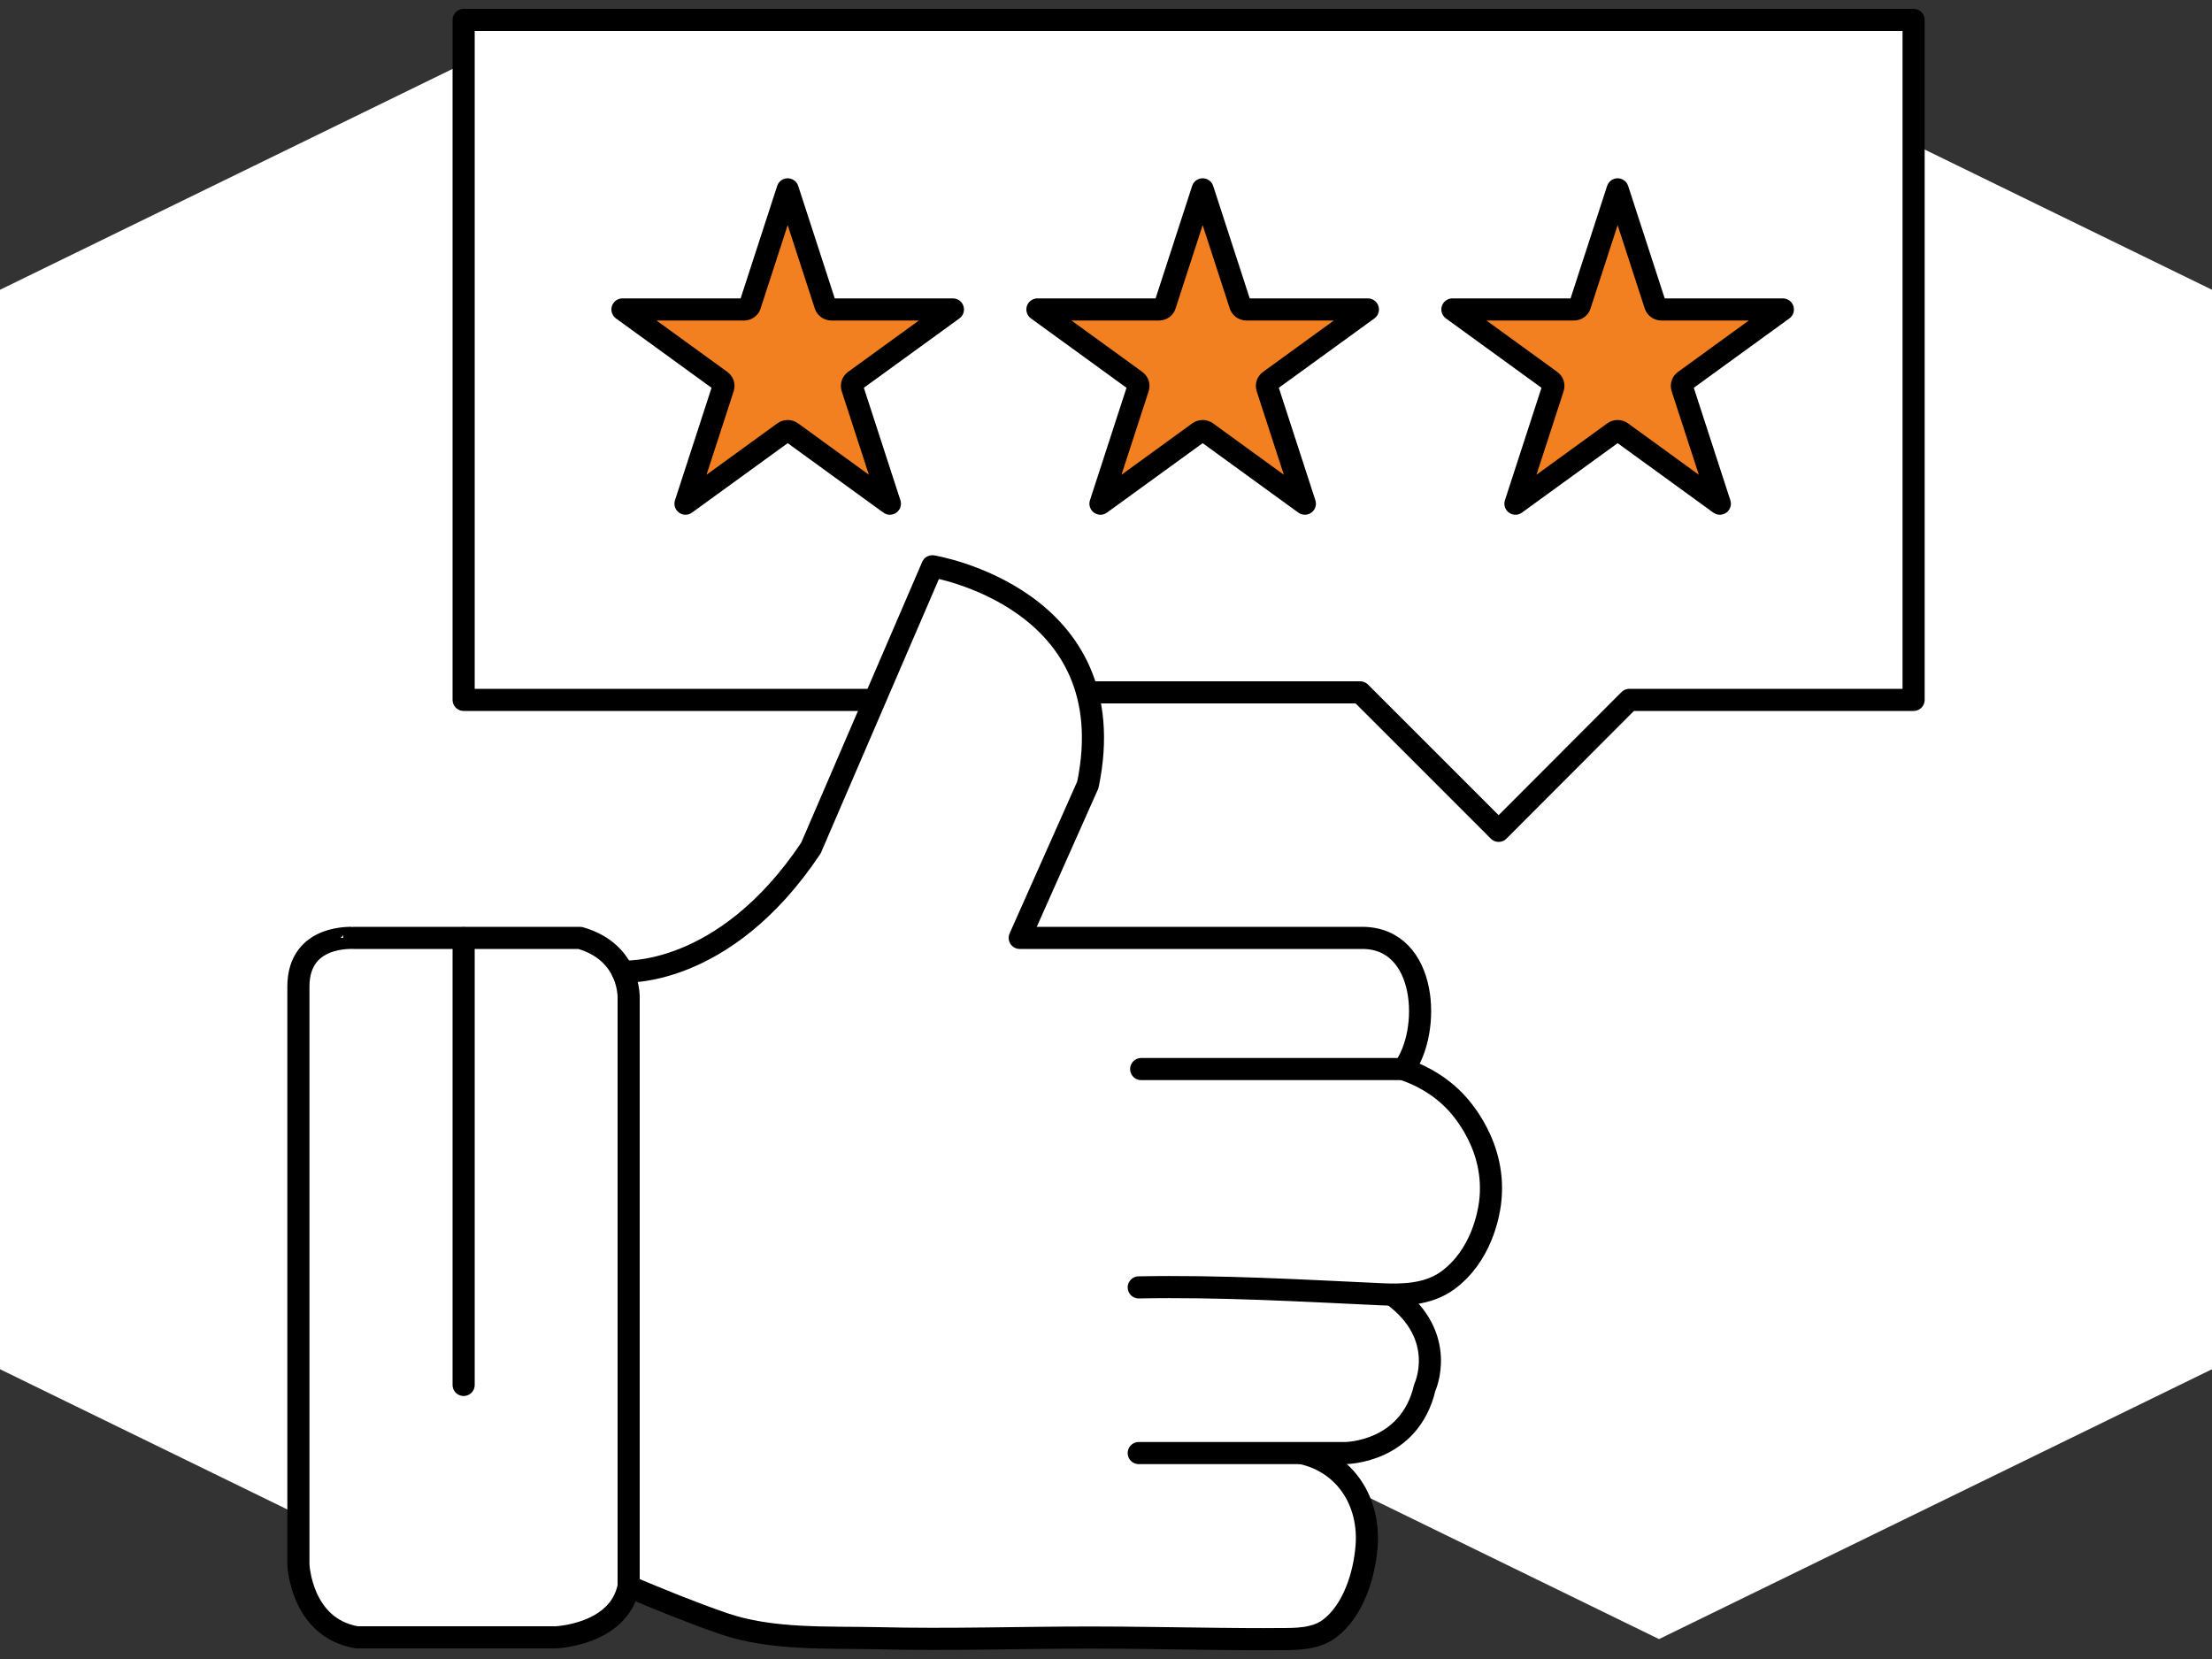
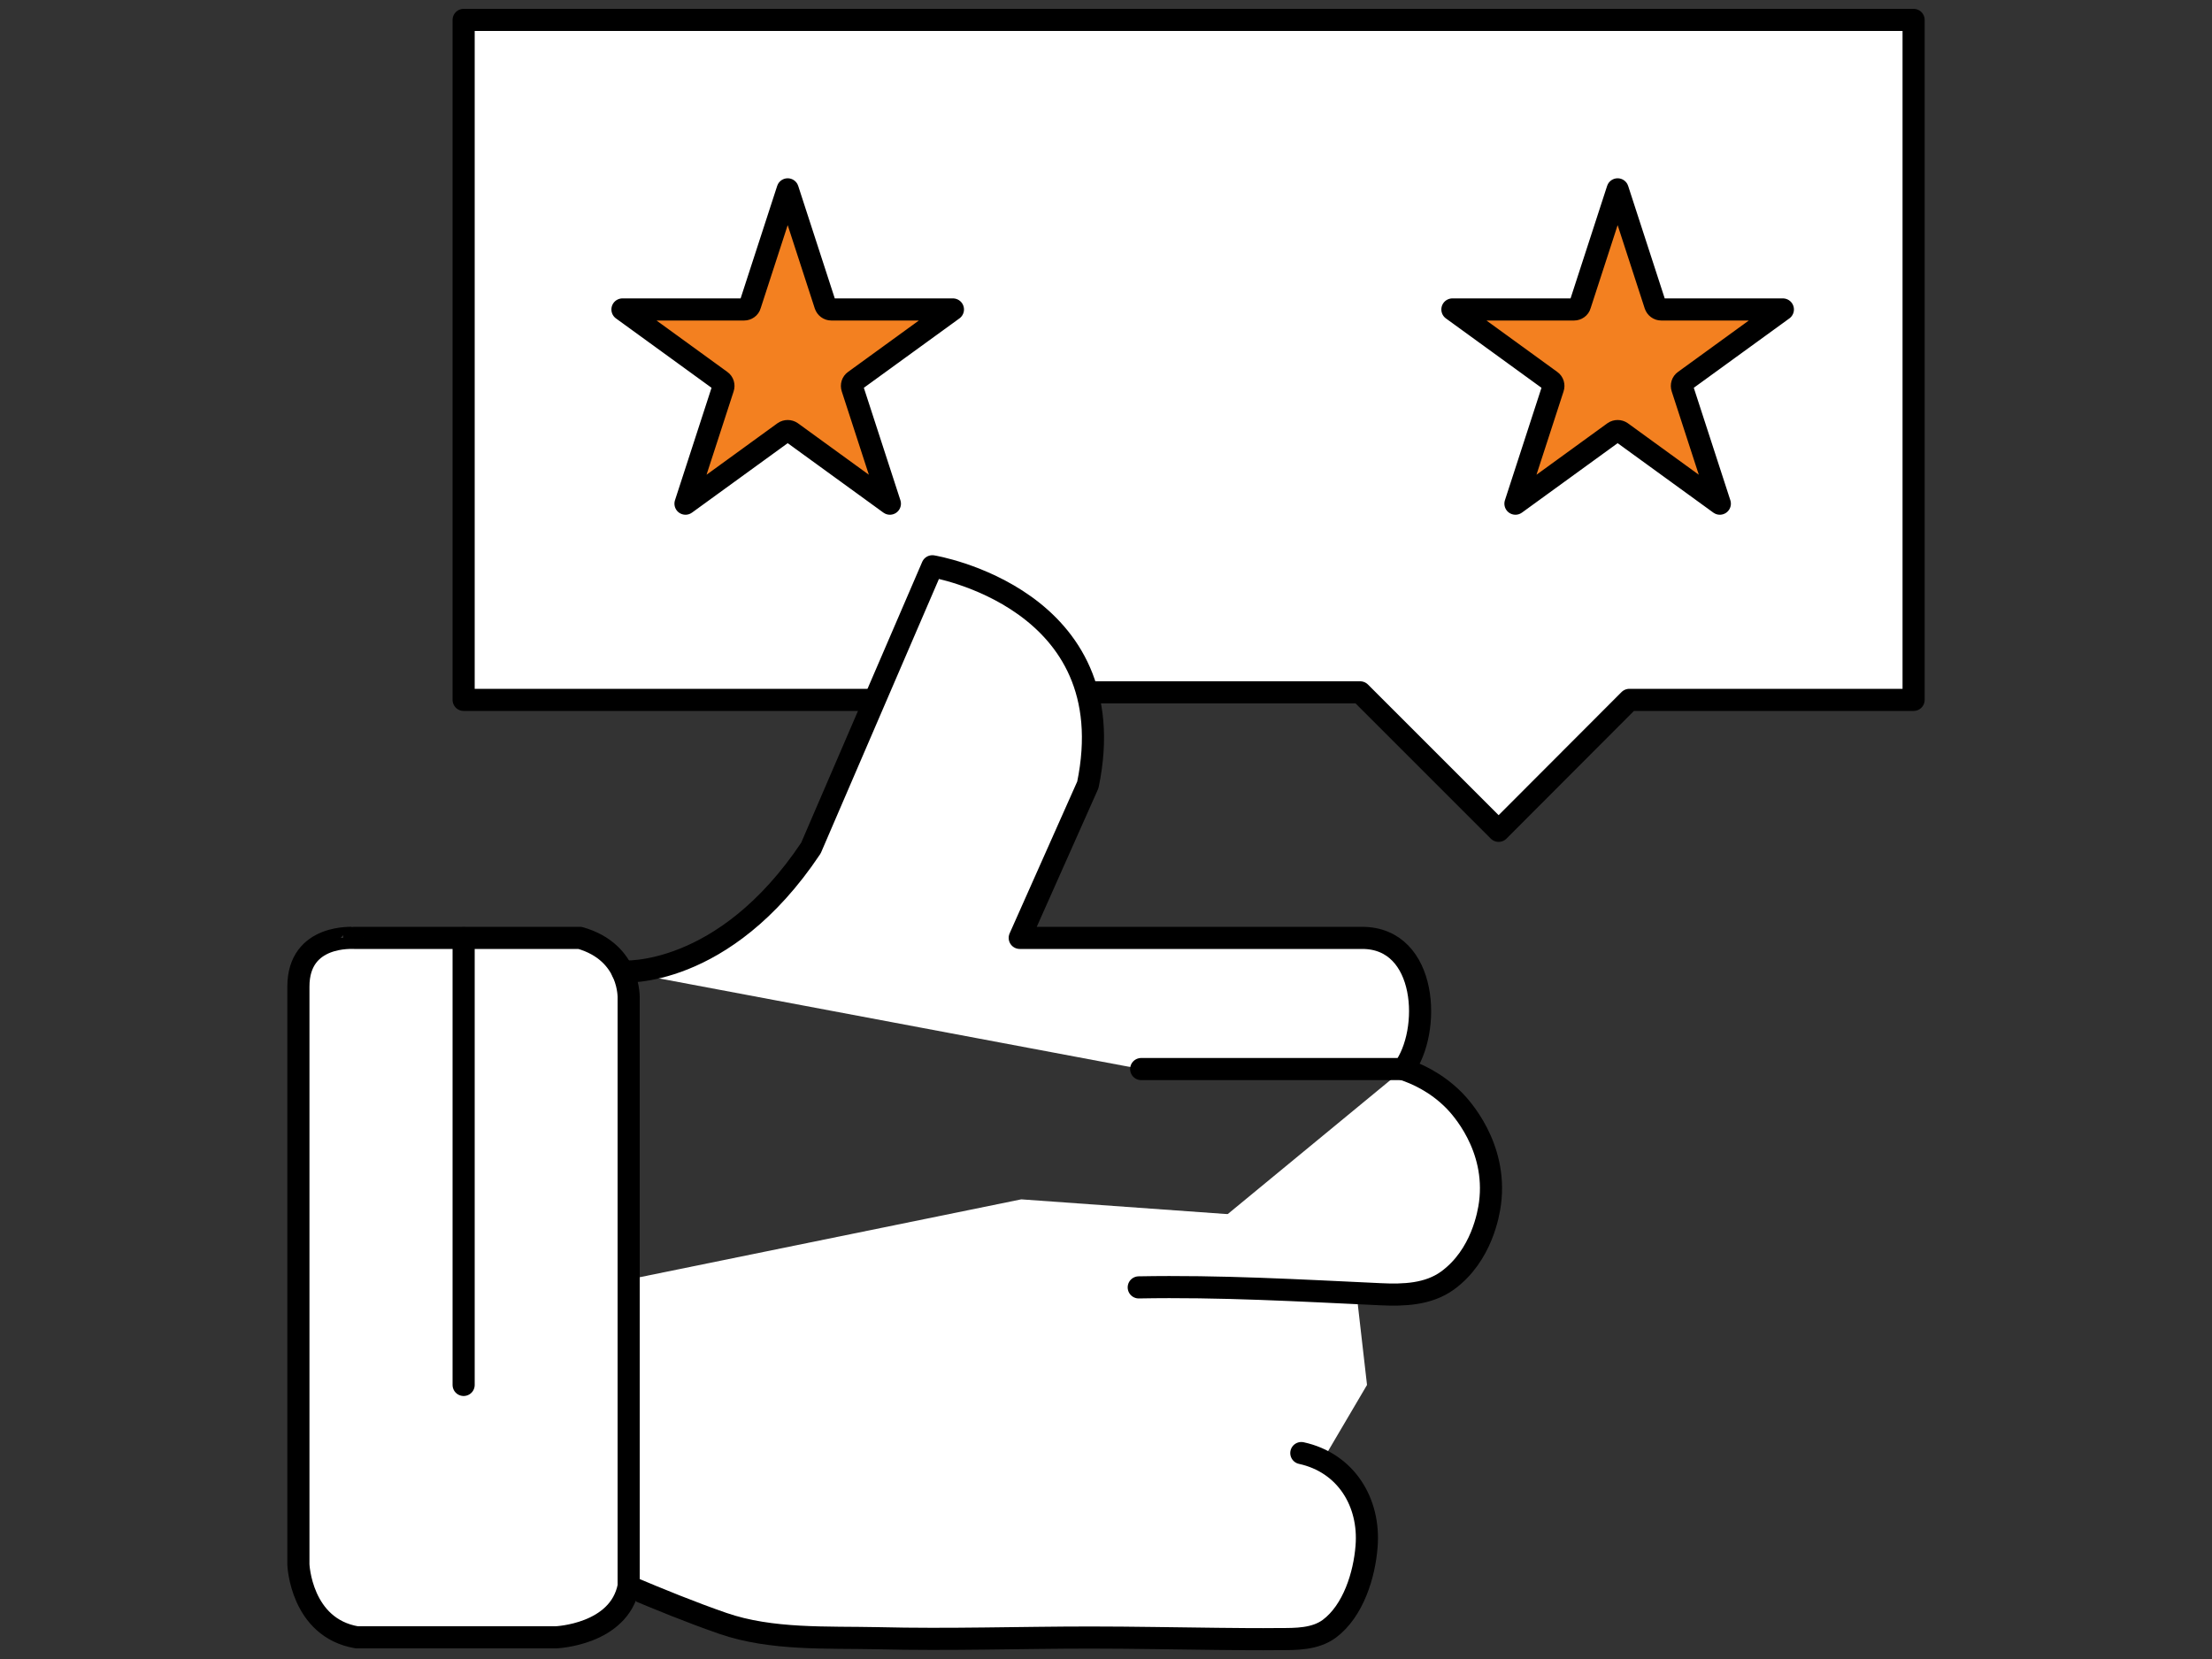
<svg xmlns="http://www.w3.org/2000/svg" id="Layer_1" x="0px" y="0px" viewBox="0 0 100 75" style="enable-background:new 0 0 100 75;" xml:space="preserve">
  <rect x="0" y="0" width="100" height="75" fill="#333333" stroke="none" />
  <style type="text/css">	.st0{fill:#9B9A9A;}	.st1{fill:#FFFFFF;stroke:#000000;stroke-linecap:round;stroke-linejoin:round;stroke-miterlimit:10;}	.st2{fill:#F38020;stroke:#000000;stroke-linecap:round;stroke-linejoin:round;stroke-miterlimit:10;}	.st3{fill:#FFFFFF;}	.st4{fill:#FFFFFF;stroke:#1D1D1B;stroke-linecap:round;stroke-linejoin:round;stroke-miterlimit:10;}	.st5{fill:#FFFFFF;stroke:#F38020;stroke-linecap:round;stroke-linejoin:round;stroke-miterlimit:10;}	.st6{fill:none;stroke:#1D1D1B;stroke-linecap:round;stroke-linejoin:round;stroke-miterlimit:10;}	.st7{fill:none;stroke:#000000;stroke-linecap:round;stroke-linejoin:round;stroke-miterlimit:10;}</style>
  <g>
    <polygon class="st3" points="25,58.54 23.39,72.4 49.31,72.4 57.08,70.63 61.8,62.61 60.96,55.28 46.17,54.22  " />
    <g>
-       <path class="st3" d="M75,0.9L50,13.1L25,0.9v0L0,13.1v48.8l25,12.2l25-12.2l25,12.2l25-12.2V13.1L75,0.9z M25,0.9" />
-     </g>
+       </g>
    <g>
      <path class="st1" d="M13.49,44.6v26.13c0,0,0.11,2.86,2.64,3.29h9c0,0,2.86-0.11,3.29-2.31V45.15c0,0,0.11-2.09-2.2-2.75H16.01   C16.01,42.41,13.49,42.19,13.49,44.6z" />
      <path class="st1" d="M28.42,71.72c1.4,0.59,2.82,1.17,4.26,1.67c2.2,0.76,4.71,0.62,7.02,0.67c3.2,0.08,6.4-0.03,9.59-0.03   c1.92,0,3.83,0.04,5.75,0.06c0.92,0.01,1.85,0.02,2.77,0.01c0.78,0,1.64,0.01,2.29-0.47c1.08-0.81,1.58-2.43,1.68-3.72   c0.16-1.99-0.93-3.78-2.95-4.22" />
      <line class="st1" x1="20.96" y1="42.41" x2="20.96" y2="62.61" />
      <polyline class="st1" points="39.55,31.64 20.96,31.64 20.96,0.9 86.51,0.9 86.51,31.64 73.66,31.64 67.75,37.56 61.49,31.3    49.35,31.3   " />
      <path class="st2" d="M35.61,8.56l1.7,5.23c0.04,0.12,0.15,0.2,0.27,0.2h5.5l-4.45,3.23c-0.1,0.07-0.14,0.2-0.1,0.32l1.7,5.23   l-4.45-3.23c-0.1-0.07-0.24-0.07-0.34,0l-4.45,3.23l1.7-5.23c0.04-0.12,0-0.25-0.1-0.32l-4.45-3.23h5.5c0.12,0,0.24-0.08,0.27-0.2   L35.61,8.56z" />
-       <path class="st2" d="M54.37,8.56l1.7,5.23c0.04,0.12,0.15,0.2,0.27,0.2h5.5l-4.45,3.23c-0.1,0.07-0.14,0.2-0.1,0.32l1.7,5.23   l-4.45-3.23c-0.1-0.07-0.24-0.07-0.34,0l-4.45,3.23l1.7-5.23c0.04-0.12,0-0.25-0.1-0.32l-4.45-3.23h5.5c0.12,0,0.24-0.08,0.27-0.2   L54.37,8.56z" />
      <path class="st2" d="M73.13,8.56l1.7,5.23c0.04,0.12,0.15,0.2,0.27,0.2h5.5l-4.45,3.23c-0.1,0.07-0.14,0.2-0.1,0.32l1.7,5.23   l-4.45-3.23c-0.1-0.07-0.24-0.07-0.34,0l-4.45,3.23l1.7-5.23c0.04-0.12,0-0.25-0.1-0.32l-4.45-3.23h5.5c0.12,0,0.24-0.08,0.27-0.2   L73.13,8.56z" />
-       <path class="st1" d="M51.48,65.69h9.33c0,0,2.91,0,3.6-2.96c0,0,1.09-2.31-1.44-4.18" />
      <path class="st1" d="M51.48,58.2c3.66-0.07,7.29,0.14,10.94,0.31c1.04,0.05,2.15,0.01,3.02-0.62c1.55-1.13,1.86-3.04,1.92-3.49   c0.34-2.59-1.36-4.38-1.6-4.63c-0.84-0.86-1.77-1.25-2.31-1.43" />
      <path class="st1" d="M28.14,43.92c0,0,4.56,0.35,8.52-5.58l5.49-12.74c0,0,8.78,1.43,7.03,9.88L46.1,42.4c0,0,15.45,0,15.48,0   c2.97,0,3.14,4.24,1.87,5.93H51.59" />
    </g>
  </g>
</svg>